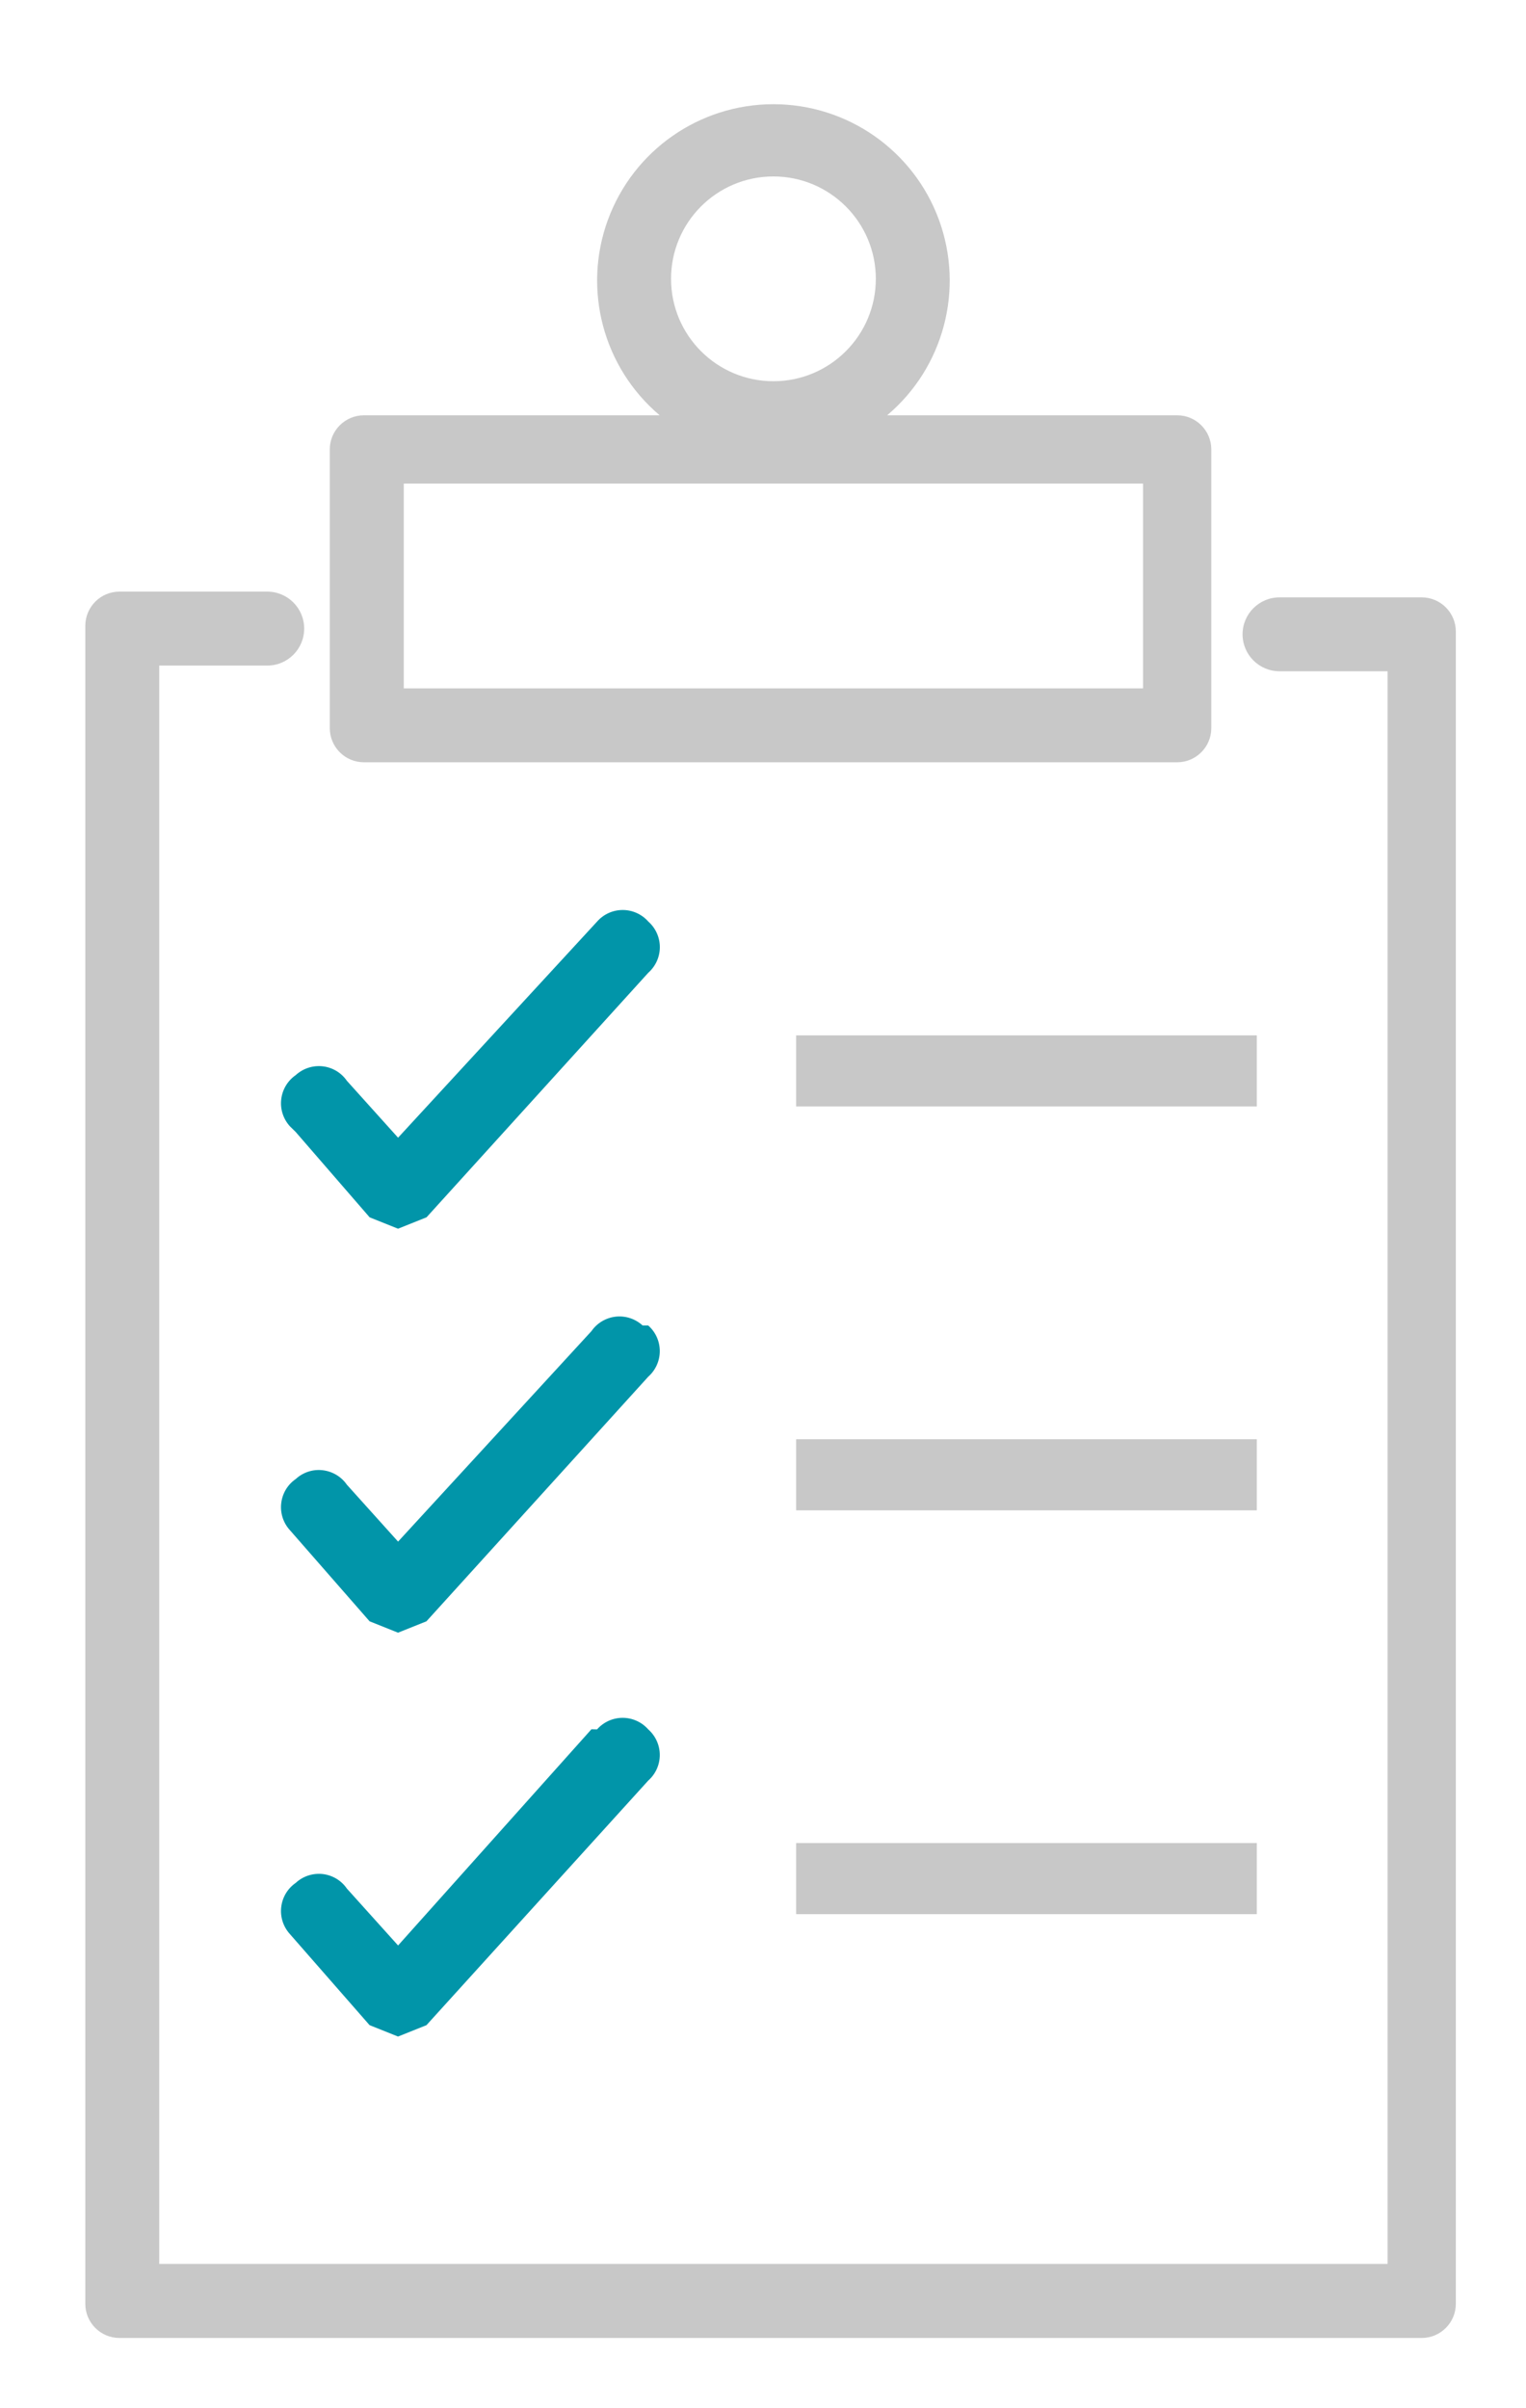
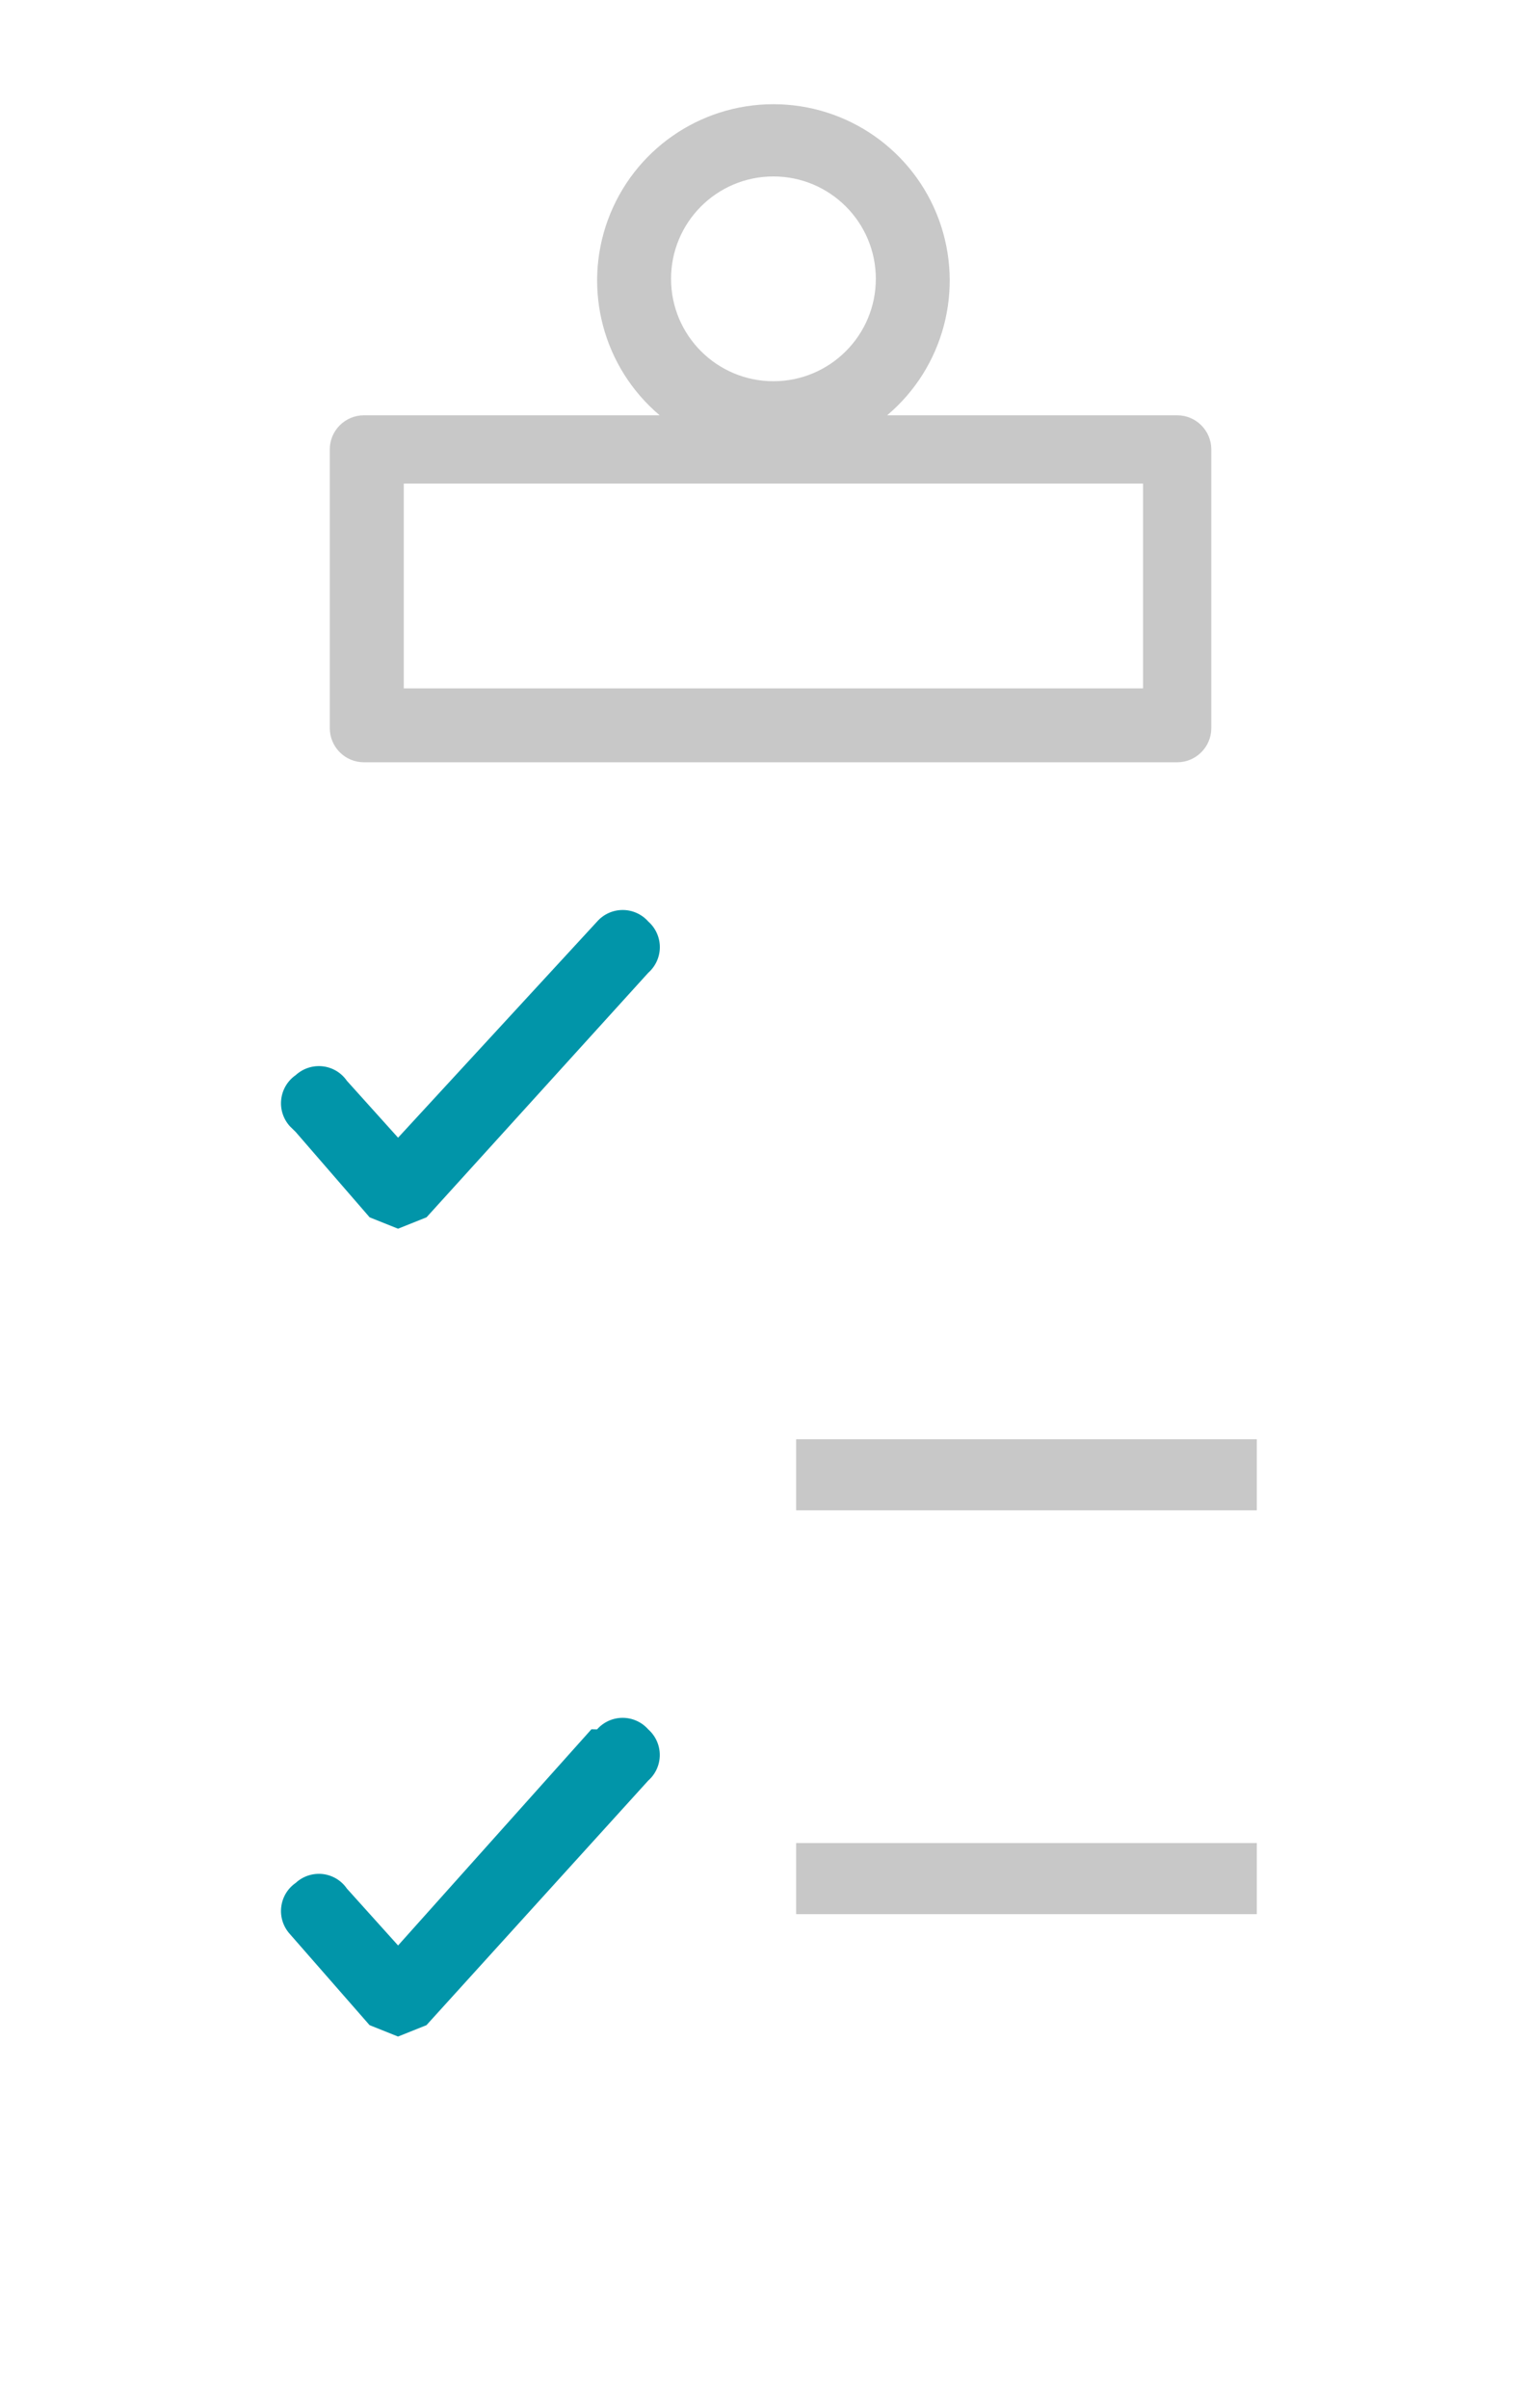
<svg xmlns="http://www.w3.org/2000/svg" version="1.1" id="Layer_1" x="0px" y="0px" width="26.834px" height="42.333px" viewBox="0 0 26.834 42.333" enable-background="new 0 0 26.834 42.333" xml:space="preserve">
-   <path fill="#C8C8C8" d="M25,10.502h-2.5c-0.359,0-0.65,0.291-0.65,0.649c0,0.359,0.291,0.65,0.65,0.65h1.9v28H2.8v-28.1h1.9  c0.358,0,0.649-0.291,0.649-0.65c0-0.359-0.291-0.65-0.649-0.65H2.1c-0.331,0-0.6,0.269-0.6,0.601v29.5c0,0.331,0.269,0.6,0.6,0.6  H25c0.331,0,0.6-0.269,0.6-0.6v-29.4C25.6,10.771,25.331,10.502,25,10.502" />
  <path fill="#C8C8C8" d="M6.4,13.401h14.3c0.331,0,0.6-0.269,0.6-0.6v-4.9c0-0.331-0.269-0.6-0.6-0.6H15.6  c0.995-0.84,1.358-2.211,0.912-3.434c-0.447-1.222-1.61-2.035-2.912-2.035c-1.301,0-2.464,0.813-2.911,2.035  c-0.447,1.223-0.083,2.594,0.911,3.434H6.4c-0.332,0-0.601,0.269-0.601,0.6v4.9C5.8,13.133,6.068,13.401,6.4,13.401 M13.6,3.102  c0.994,0,1.801,0.806,1.801,1.8s-0.807,1.8-1.801,1.8s-1.8-0.806-1.8-1.8S12.605,3.102,13.6,3.102 M7.1,8.502h13v3.6h-13V8.502z" />
  <path fill="#0195A9" d="M5.2,19.901l1.3,1.5l0.5,0.2l0.5-0.2l3.9-4.3c0.129-0.114,0.203-0.278,0.203-0.45  c0-0.172-0.074-0.336-0.203-0.45c-0.114-0.129-0.278-0.203-0.45-0.203c-0.173,0-0.336,0.074-0.45,0.203l-3.5,3.8l-0.9-1  c-0.099-0.143-0.254-0.236-0.427-0.255S5.328,18.784,5.2,18.901C5.057,19,4.964,19.156,4.945,19.329  c-0.02,0.172,0.037,0.345,0.154,0.473" />
-   <rect x="14" y="18.202" fill="#C8C8C8" width="8.1" height="1.25" />
-   <path fill="#0195A9" d="M11.3,23.302c-0.128-0.117-0.3-0.174-0.473-0.155c-0.173,0.02-0.328,0.112-0.427,0.255l-3.4,3.7l-0.9-1  c-0.099-0.143-0.254-0.235-0.427-0.255S5.328,25.884,5.2,26.002c-0.144,0.099-0.236,0.255-0.255,0.427  c-0.02,0.173,0.037,0.346,0.154,0.473l1.4,1.601l0.5,0.2l0.5-0.2l3.9-4.3c0.129-0.114,0.203-0.278,0.203-0.45  c0-0.173-0.074-0.337-0.203-0.45" />
  <rect x="14" y="25.302" fill="#C8C8C8" width="8.1" height="1.25" />
  <path fill="#0195A9" d="M10.4,30.401L7,34.202l-0.9-1c-0.099-0.144-0.254-0.236-0.427-0.256C5.5,32.928,5.328,32.983,5.2,33.102  c-0.144,0.099-0.236,0.255-0.255,0.427c-0.02,0.173,0.037,0.346,0.154,0.474l1.4,1.6l0.5,0.2l0.5-0.2l3.9-4.3  c0.129-0.114,0.203-0.277,0.203-0.45c0-0.172-0.074-0.336-0.203-0.45c-0.114-0.129-0.278-0.203-0.45-0.203  c-0.173,0-0.336,0.074-0.45,0.203" />
  <rect x="14" y="32.401" fill="#C8C8C8" width="8.1" height="1.25" />
</svg>